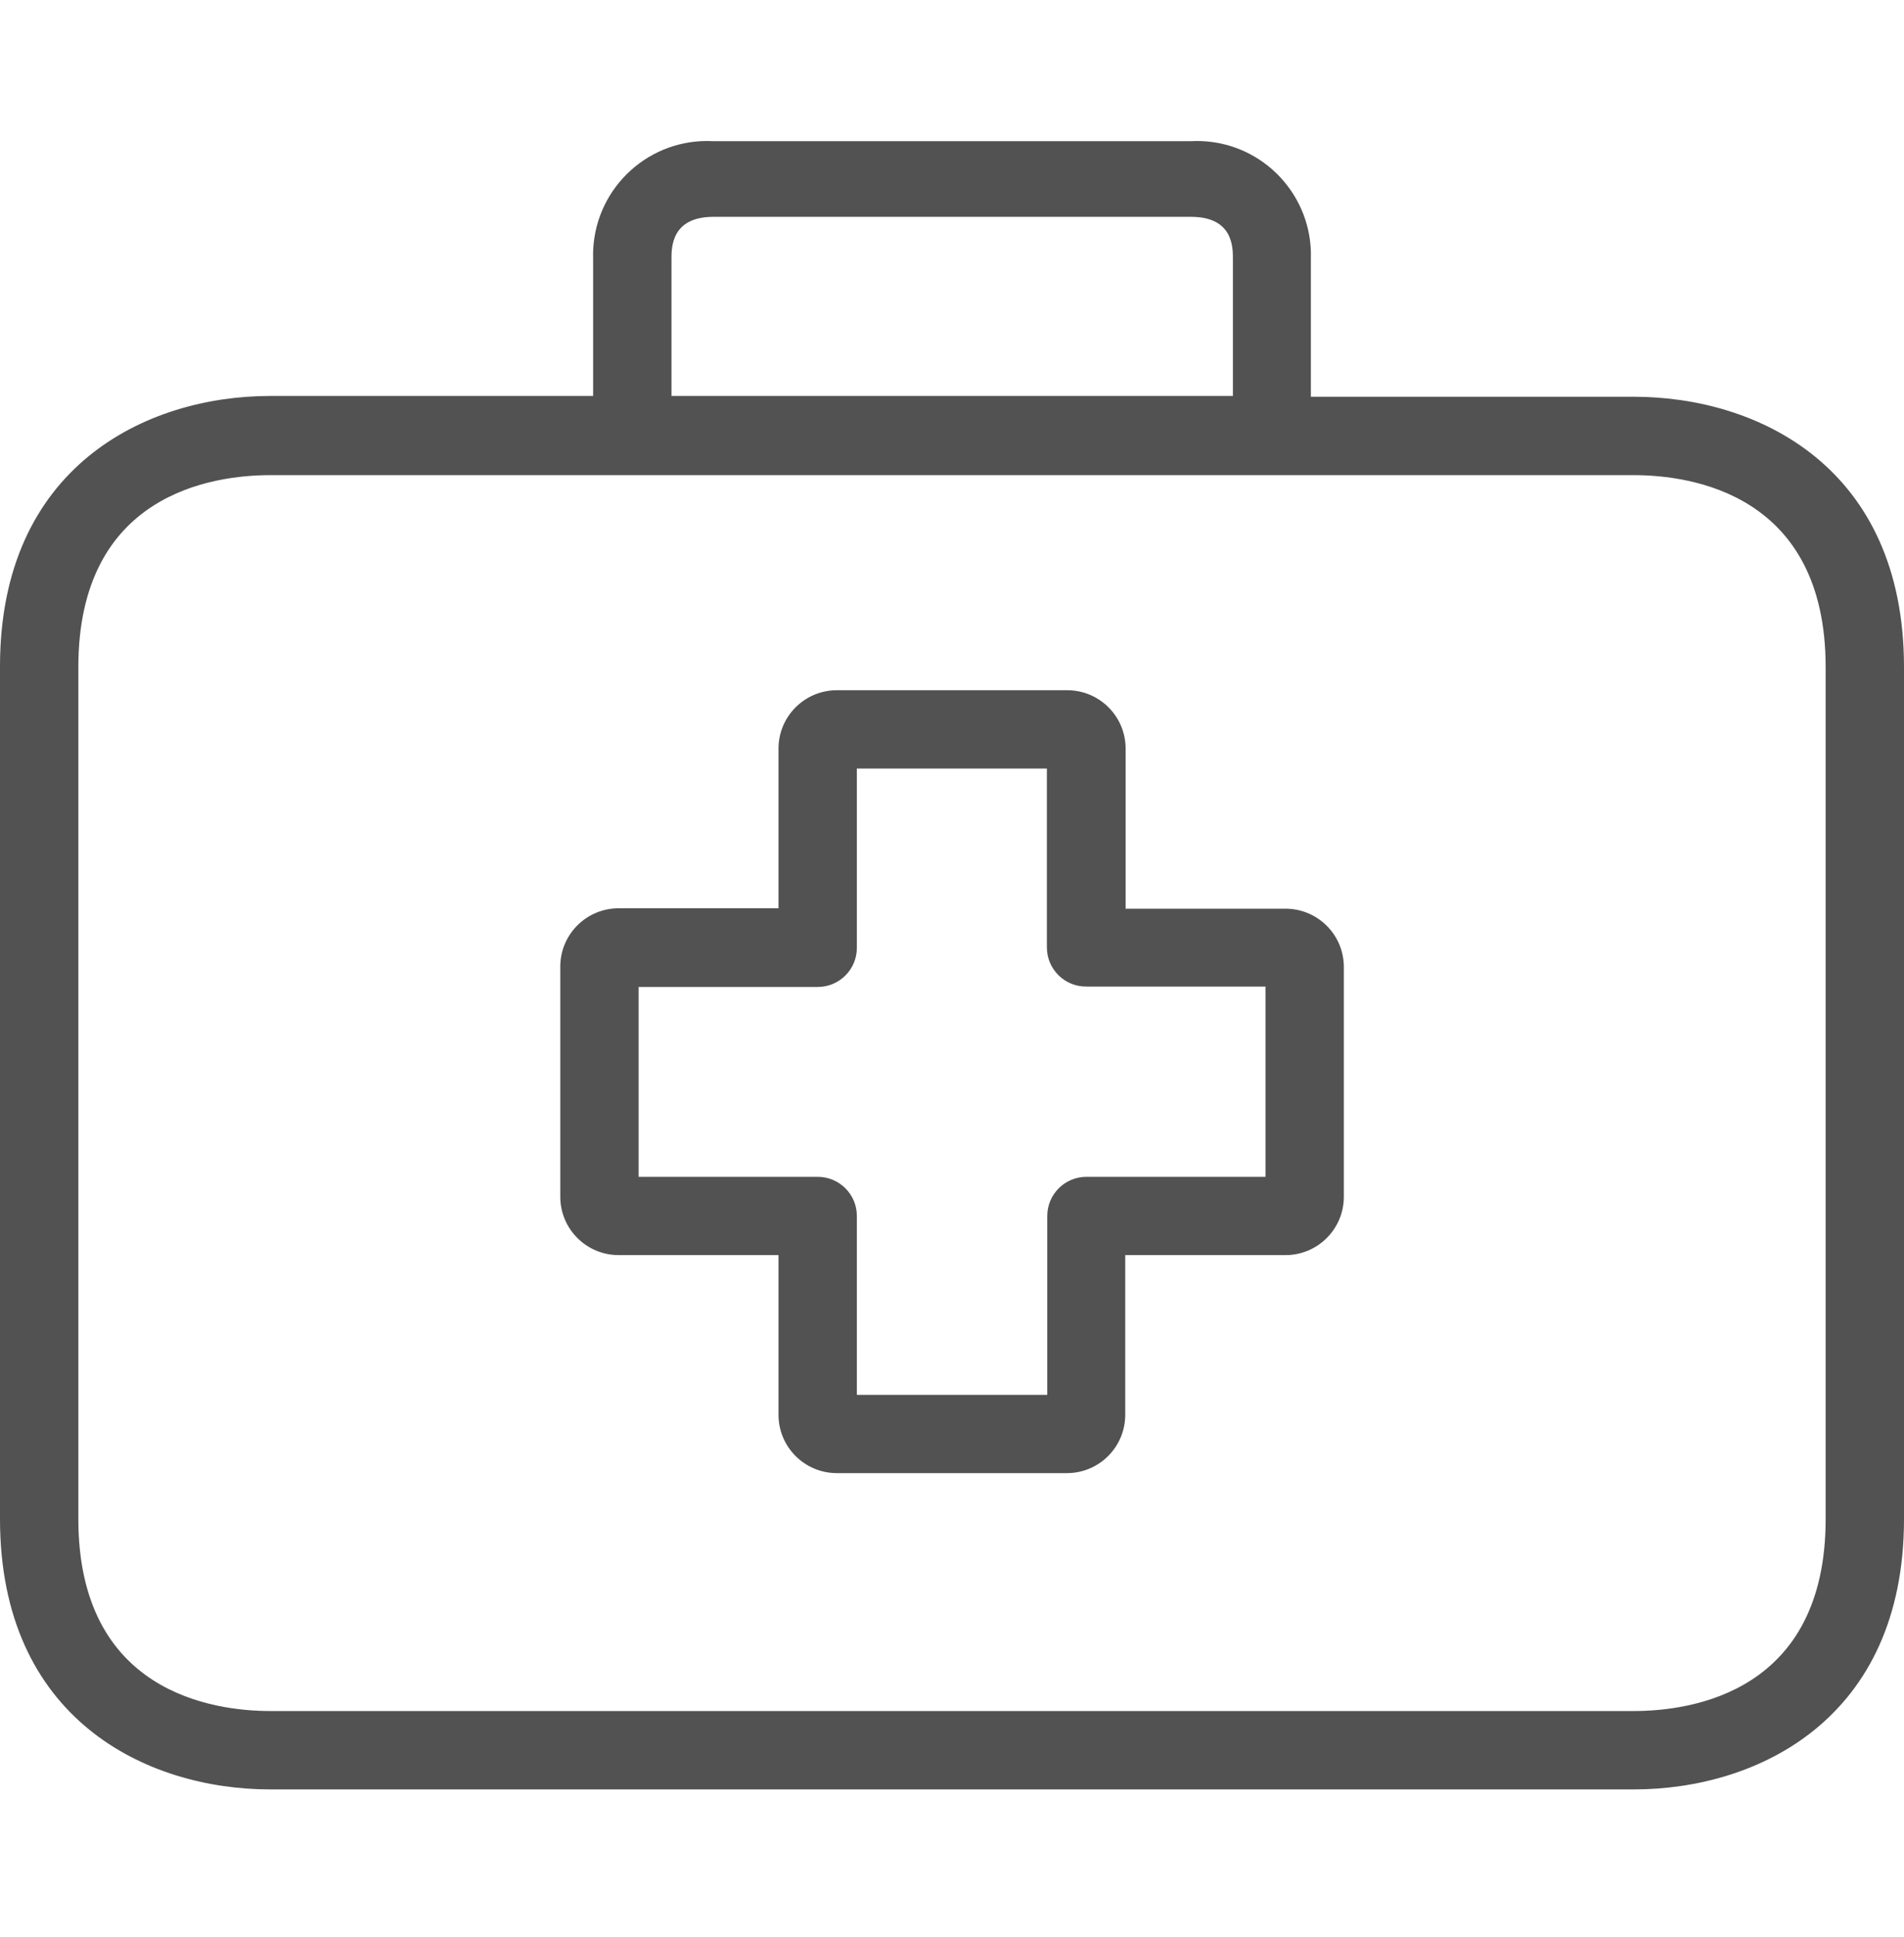
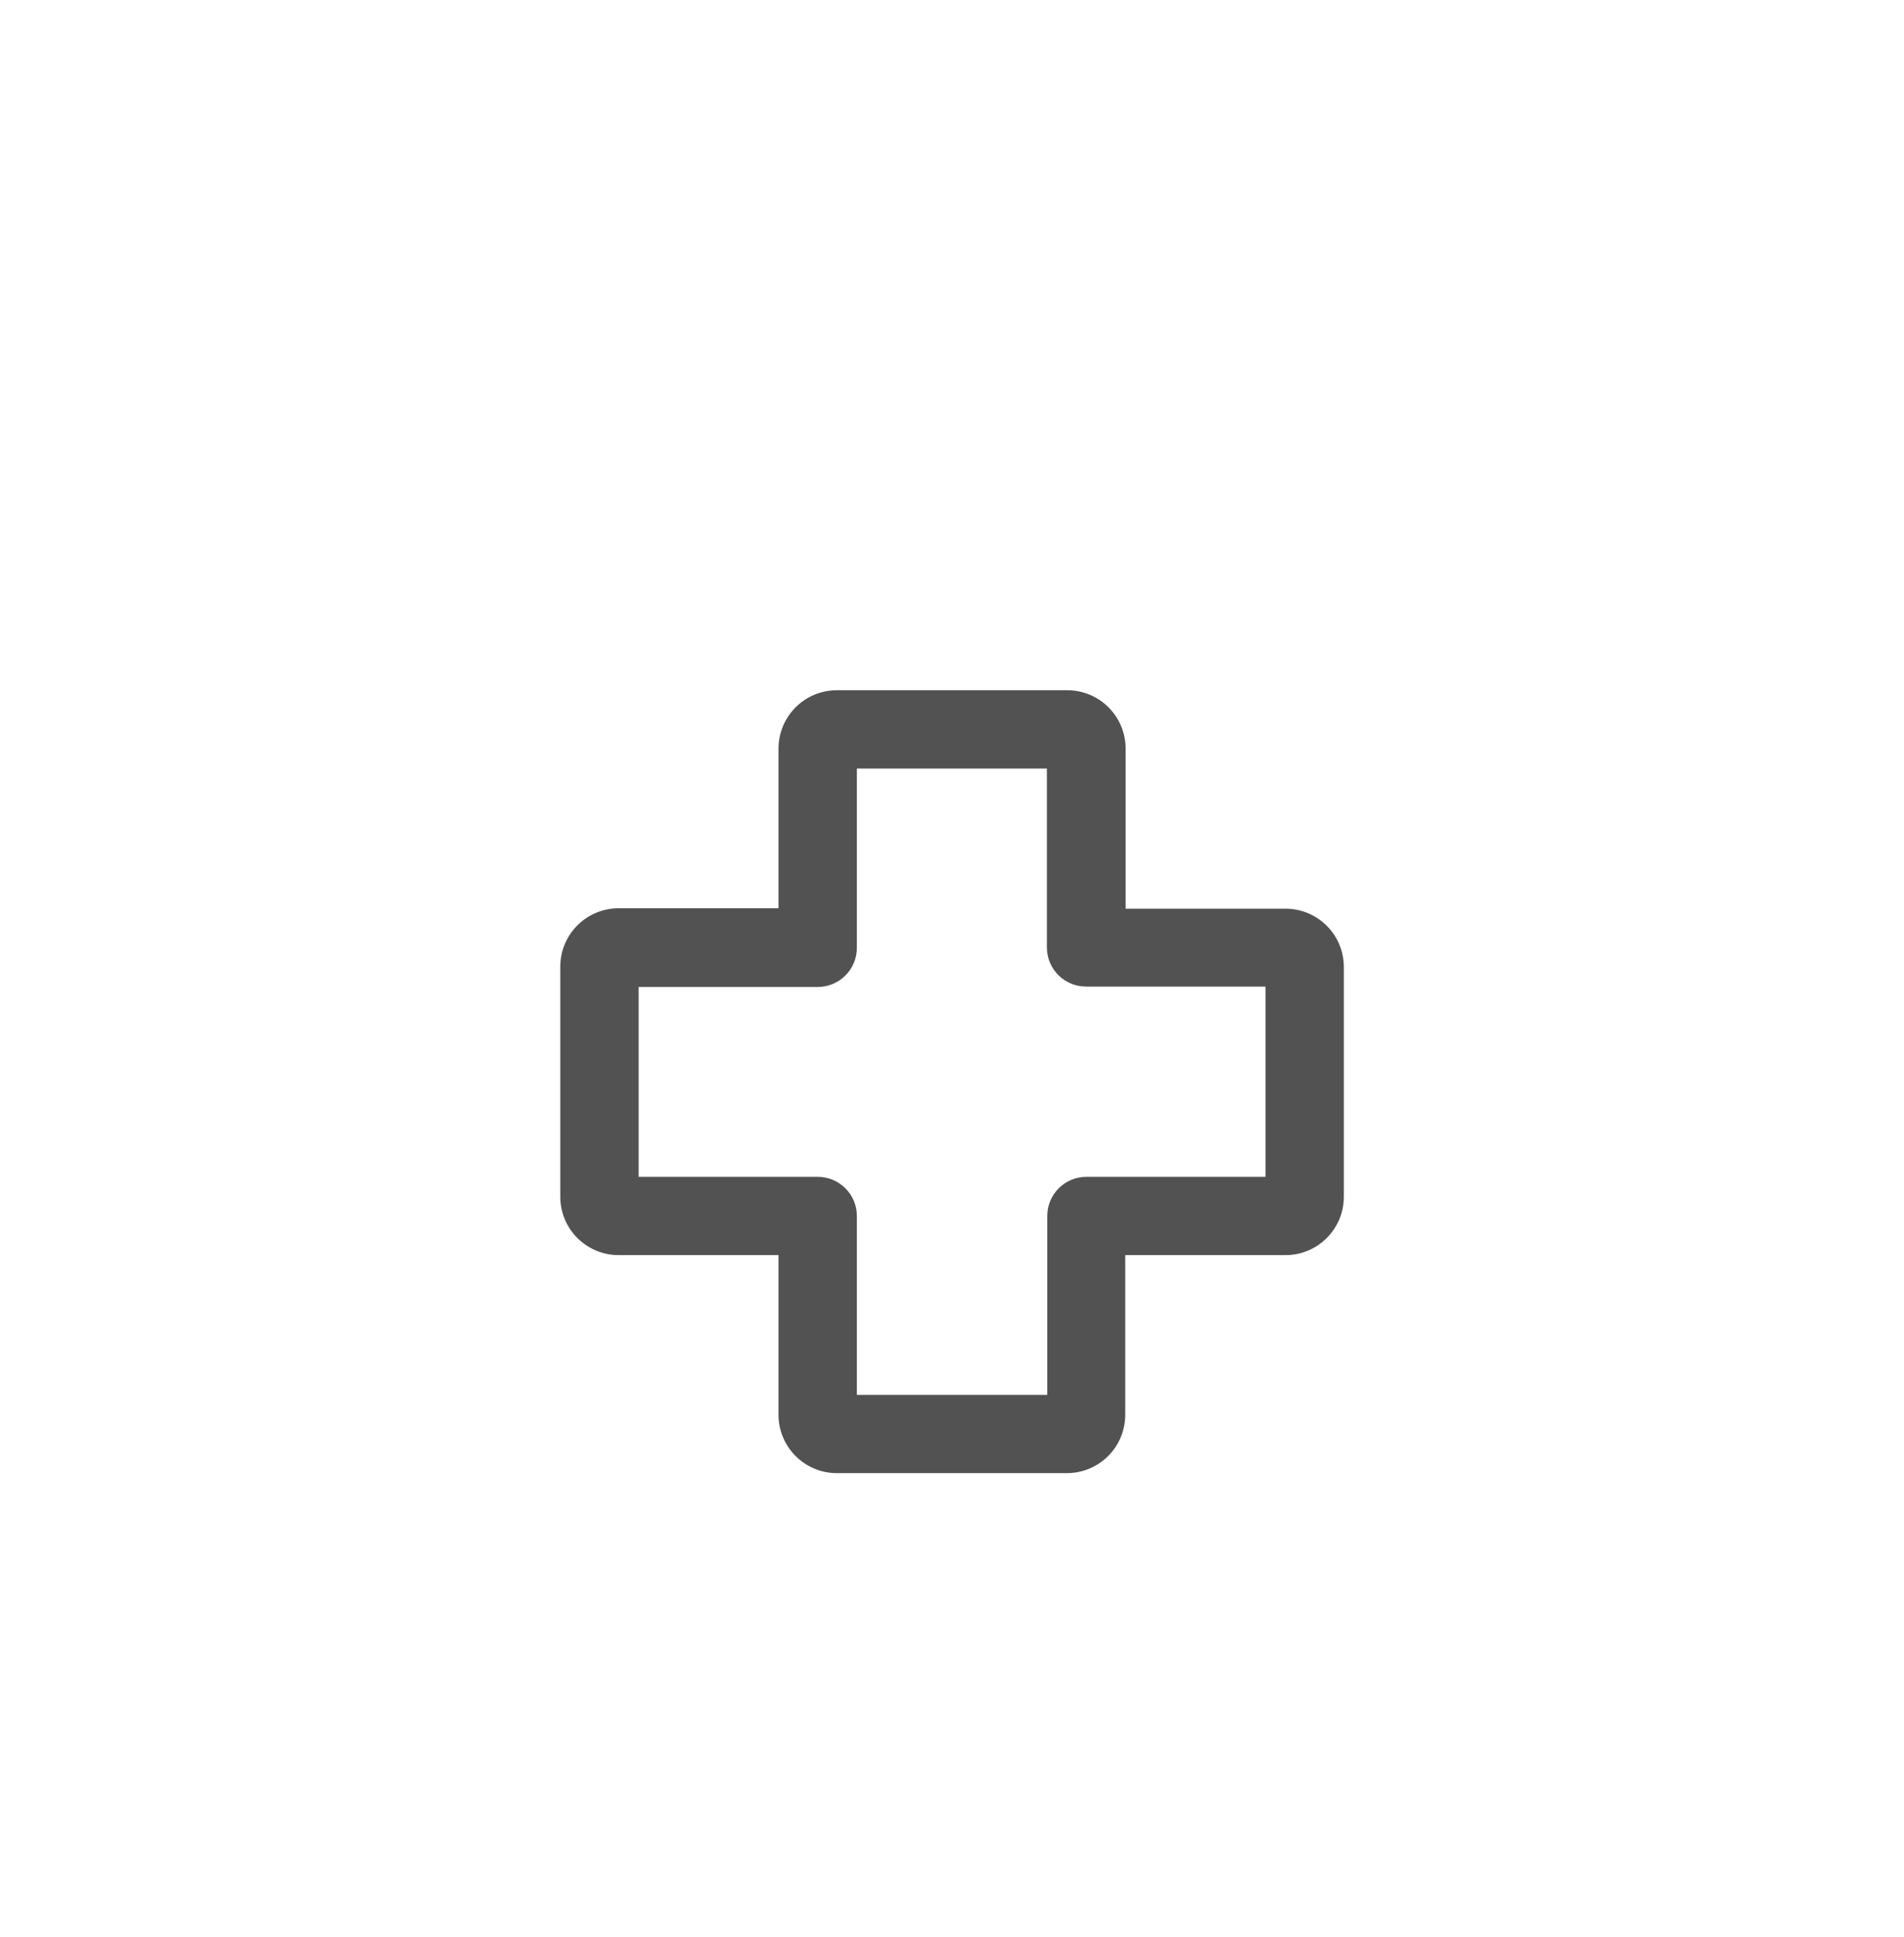
<svg xmlns="http://www.w3.org/2000/svg" width="60" height="61" viewBox="0 0 60 61" fill="none">
-   <path d="M51.481 12.496H41.309V8.15C41.373 6.167 39.817 4.507 37.834 4.443C37.733 4.44 37.632 4.441 37.531 4.446H22.469C20.488 4.343 18.798 5.866 18.694 7.847C18.689 7.948 18.688 8.049 18.691 8.15V12.471H8.519C4.593 12.471 0 14.706 0 20.99V47.841C0 54.125 4.593 56.36 8.519 56.36H51.481C55.407 56.36 60 54.125 60 47.841V21.014C60 14.73 55.42 12.496 51.481 12.496ZM21.16 8.15C21.16 7.792 21.16 6.829 22.482 6.829H37.531C38.852 6.829 38.852 7.78 38.852 8.15V12.471H21.16V8.15ZM57.531 47.841C57.531 53.298 53.309 53.891 51.481 53.891H8.519C6.704 53.891 2.469 53.298 2.469 47.841V21.014C2.469 15.557 6.691 14.965 8.519 14.965H51.481C53.296 14.965 57.531 15.557 57.531 21.014V47.841Z" fill="#525252" />
  <path d="M40.508 28.62C40.504 28.62 40.5 28.62 40.496 28.62H35.471V23.59C35.478 22.575 34.66 21.747 33.644 21.74C33.64 21.74 33.636 21.74 33.632 21.74H26.372C25.356 21.74 24.533 22.563 24.533 23.577V28.607H19.508C18.492 28.601 17.663 29.418 17.656 30.432C17.656 30.44 17.656 30.448 17.656 30.457V37.694C17.656 38.708 18.48 39.531 19.496 39.531H24.533V44.549C24.526 45.563 25.344 46.391 26.36 46.398C26.364 46.398 26.368 46.398 26.372 46.398H33.619C34.635 46.398 35.459 45.576 35.459 44.561V39.531H40.496C41.512 39.538 42.341 38.721 42.348 37.706C42.348 37.702 42.348 37.698 42.348 37.694V30.457C42.348 29.442 41.524 28.62 40.508 28.62ZM39.879 37.065H34.236C33.555 37.065 33.002 37.617 33.002 38.298V43.932H27.002V38.298C27.002 37.617 26.449 37.065 25.767 37.065H20.125V31.086H25.767C26.449 31.086 27.002 30.534 27.002 29.853V24.206H32.99V29.84C32.99 30.521 33.542 31.073 34.224 31.073H39.879V37.065Z" fill="#525252" />
</svg>